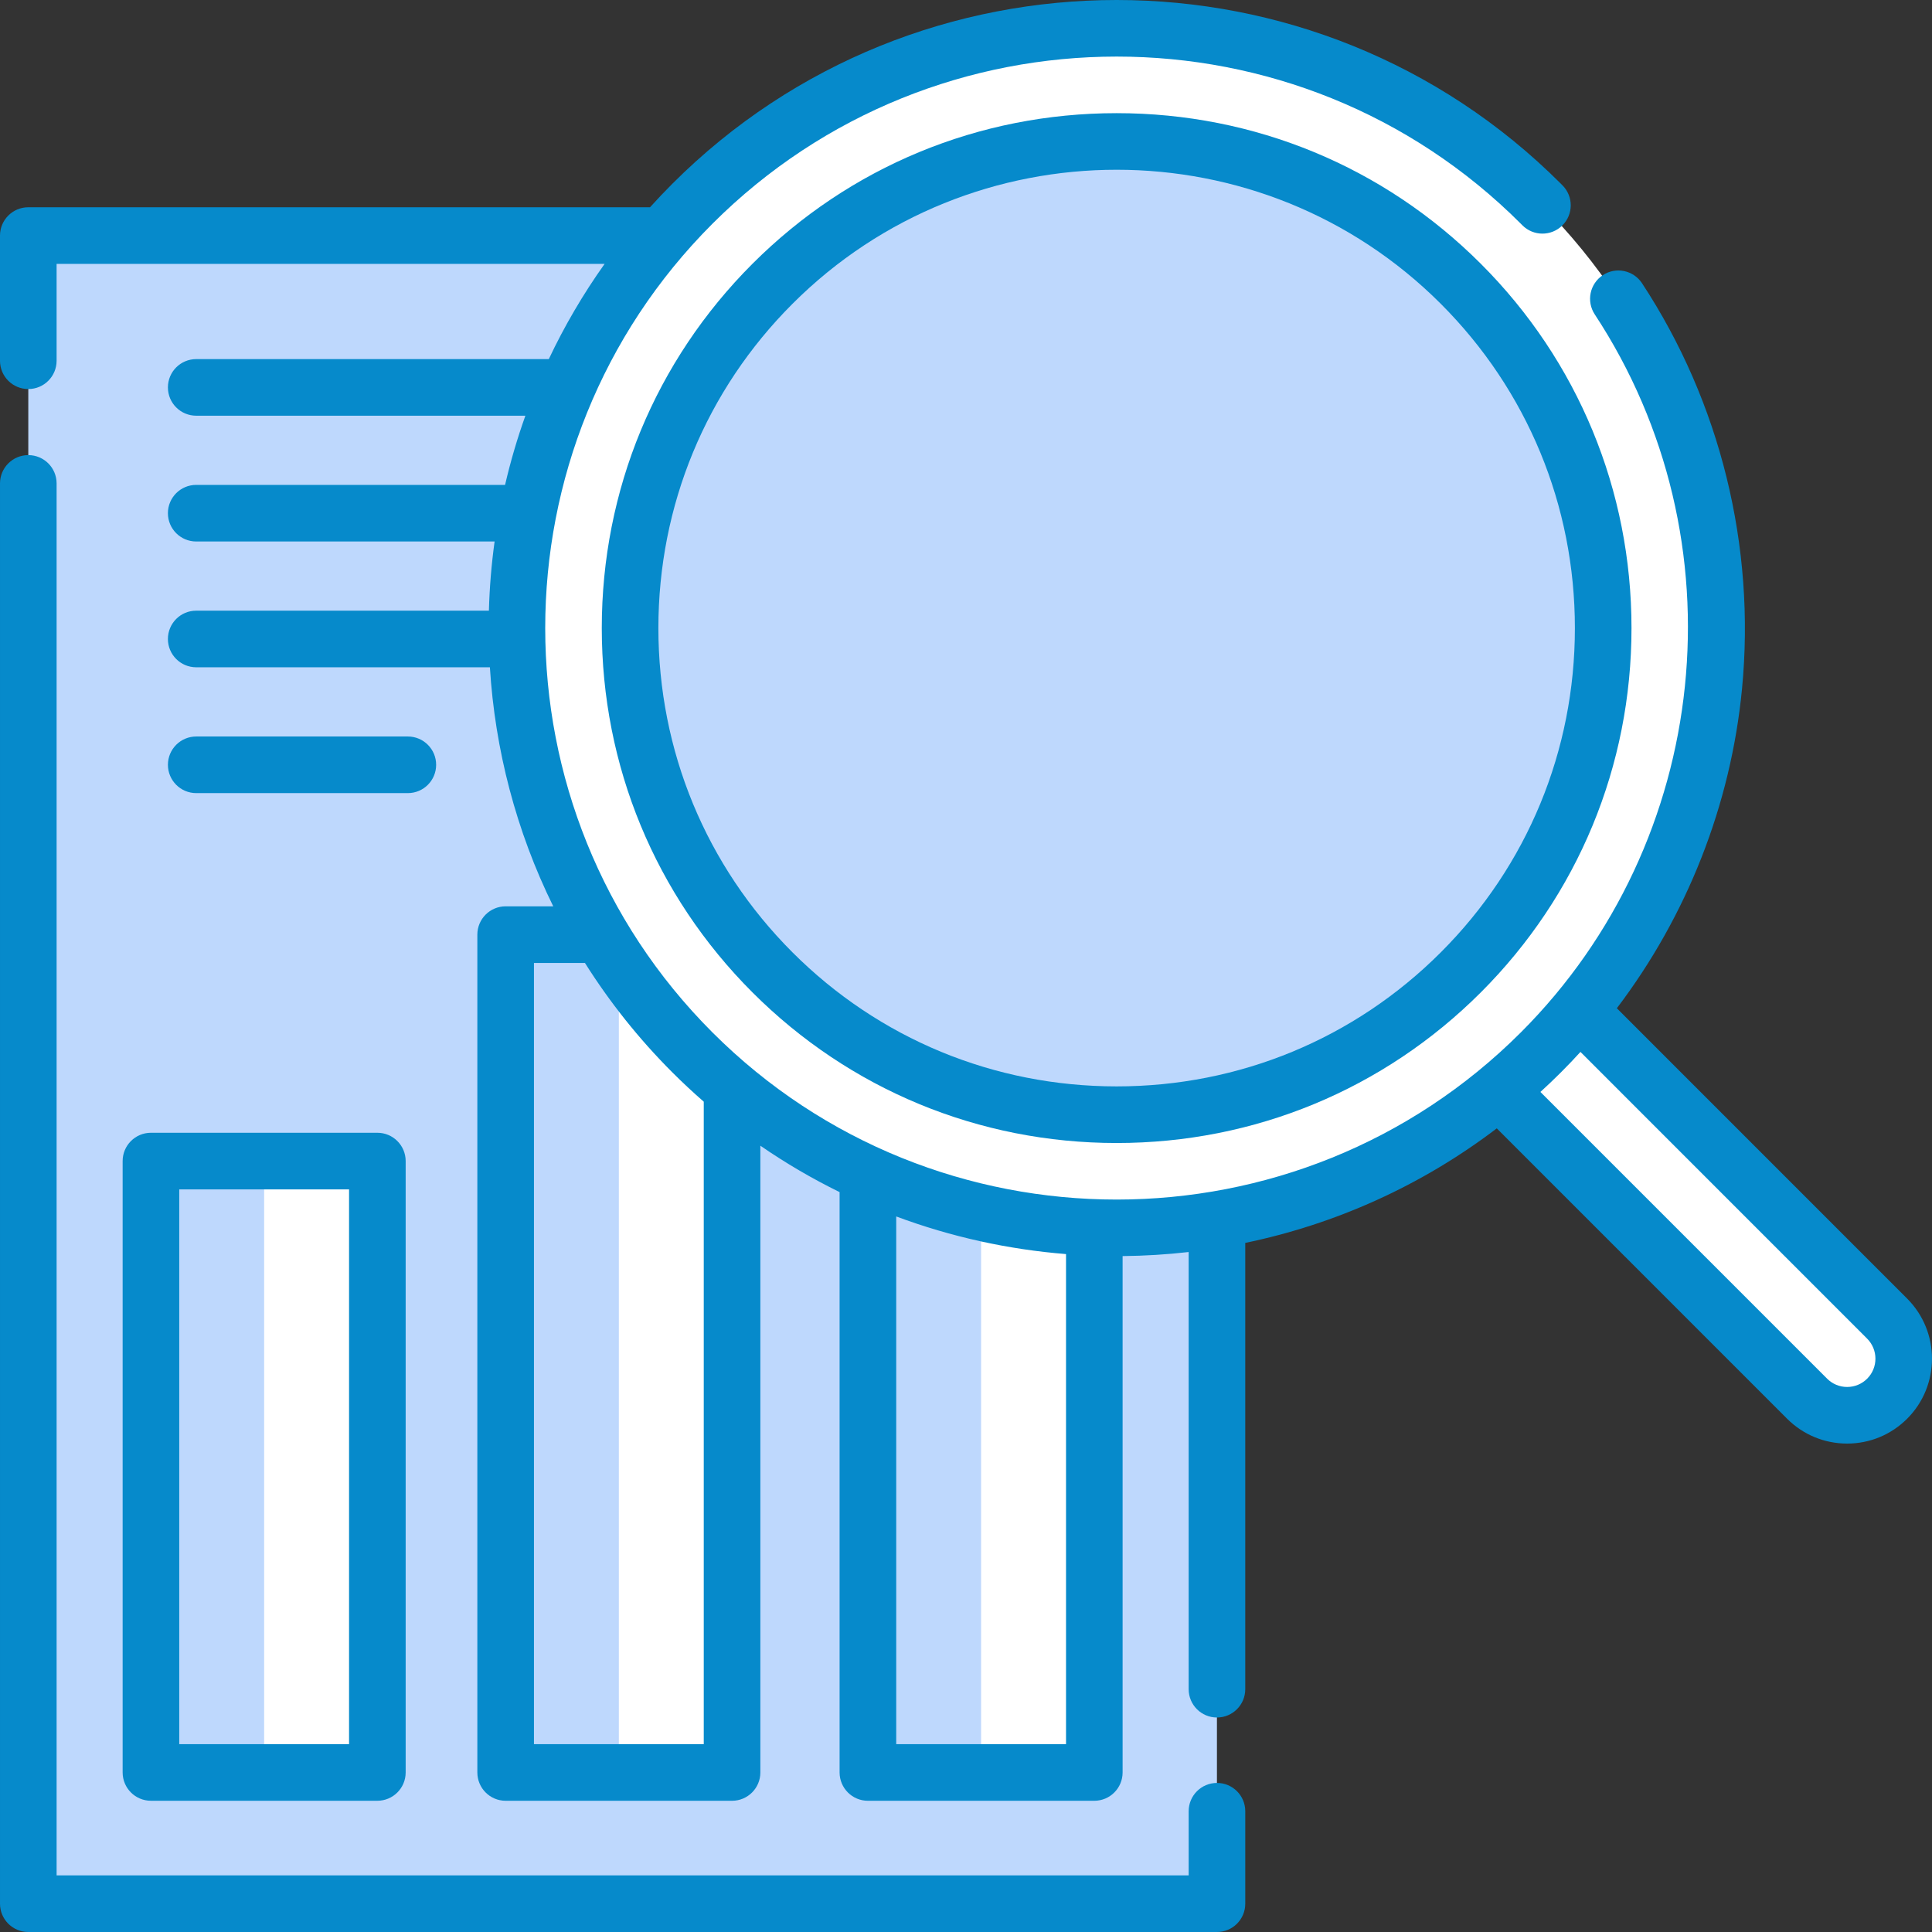
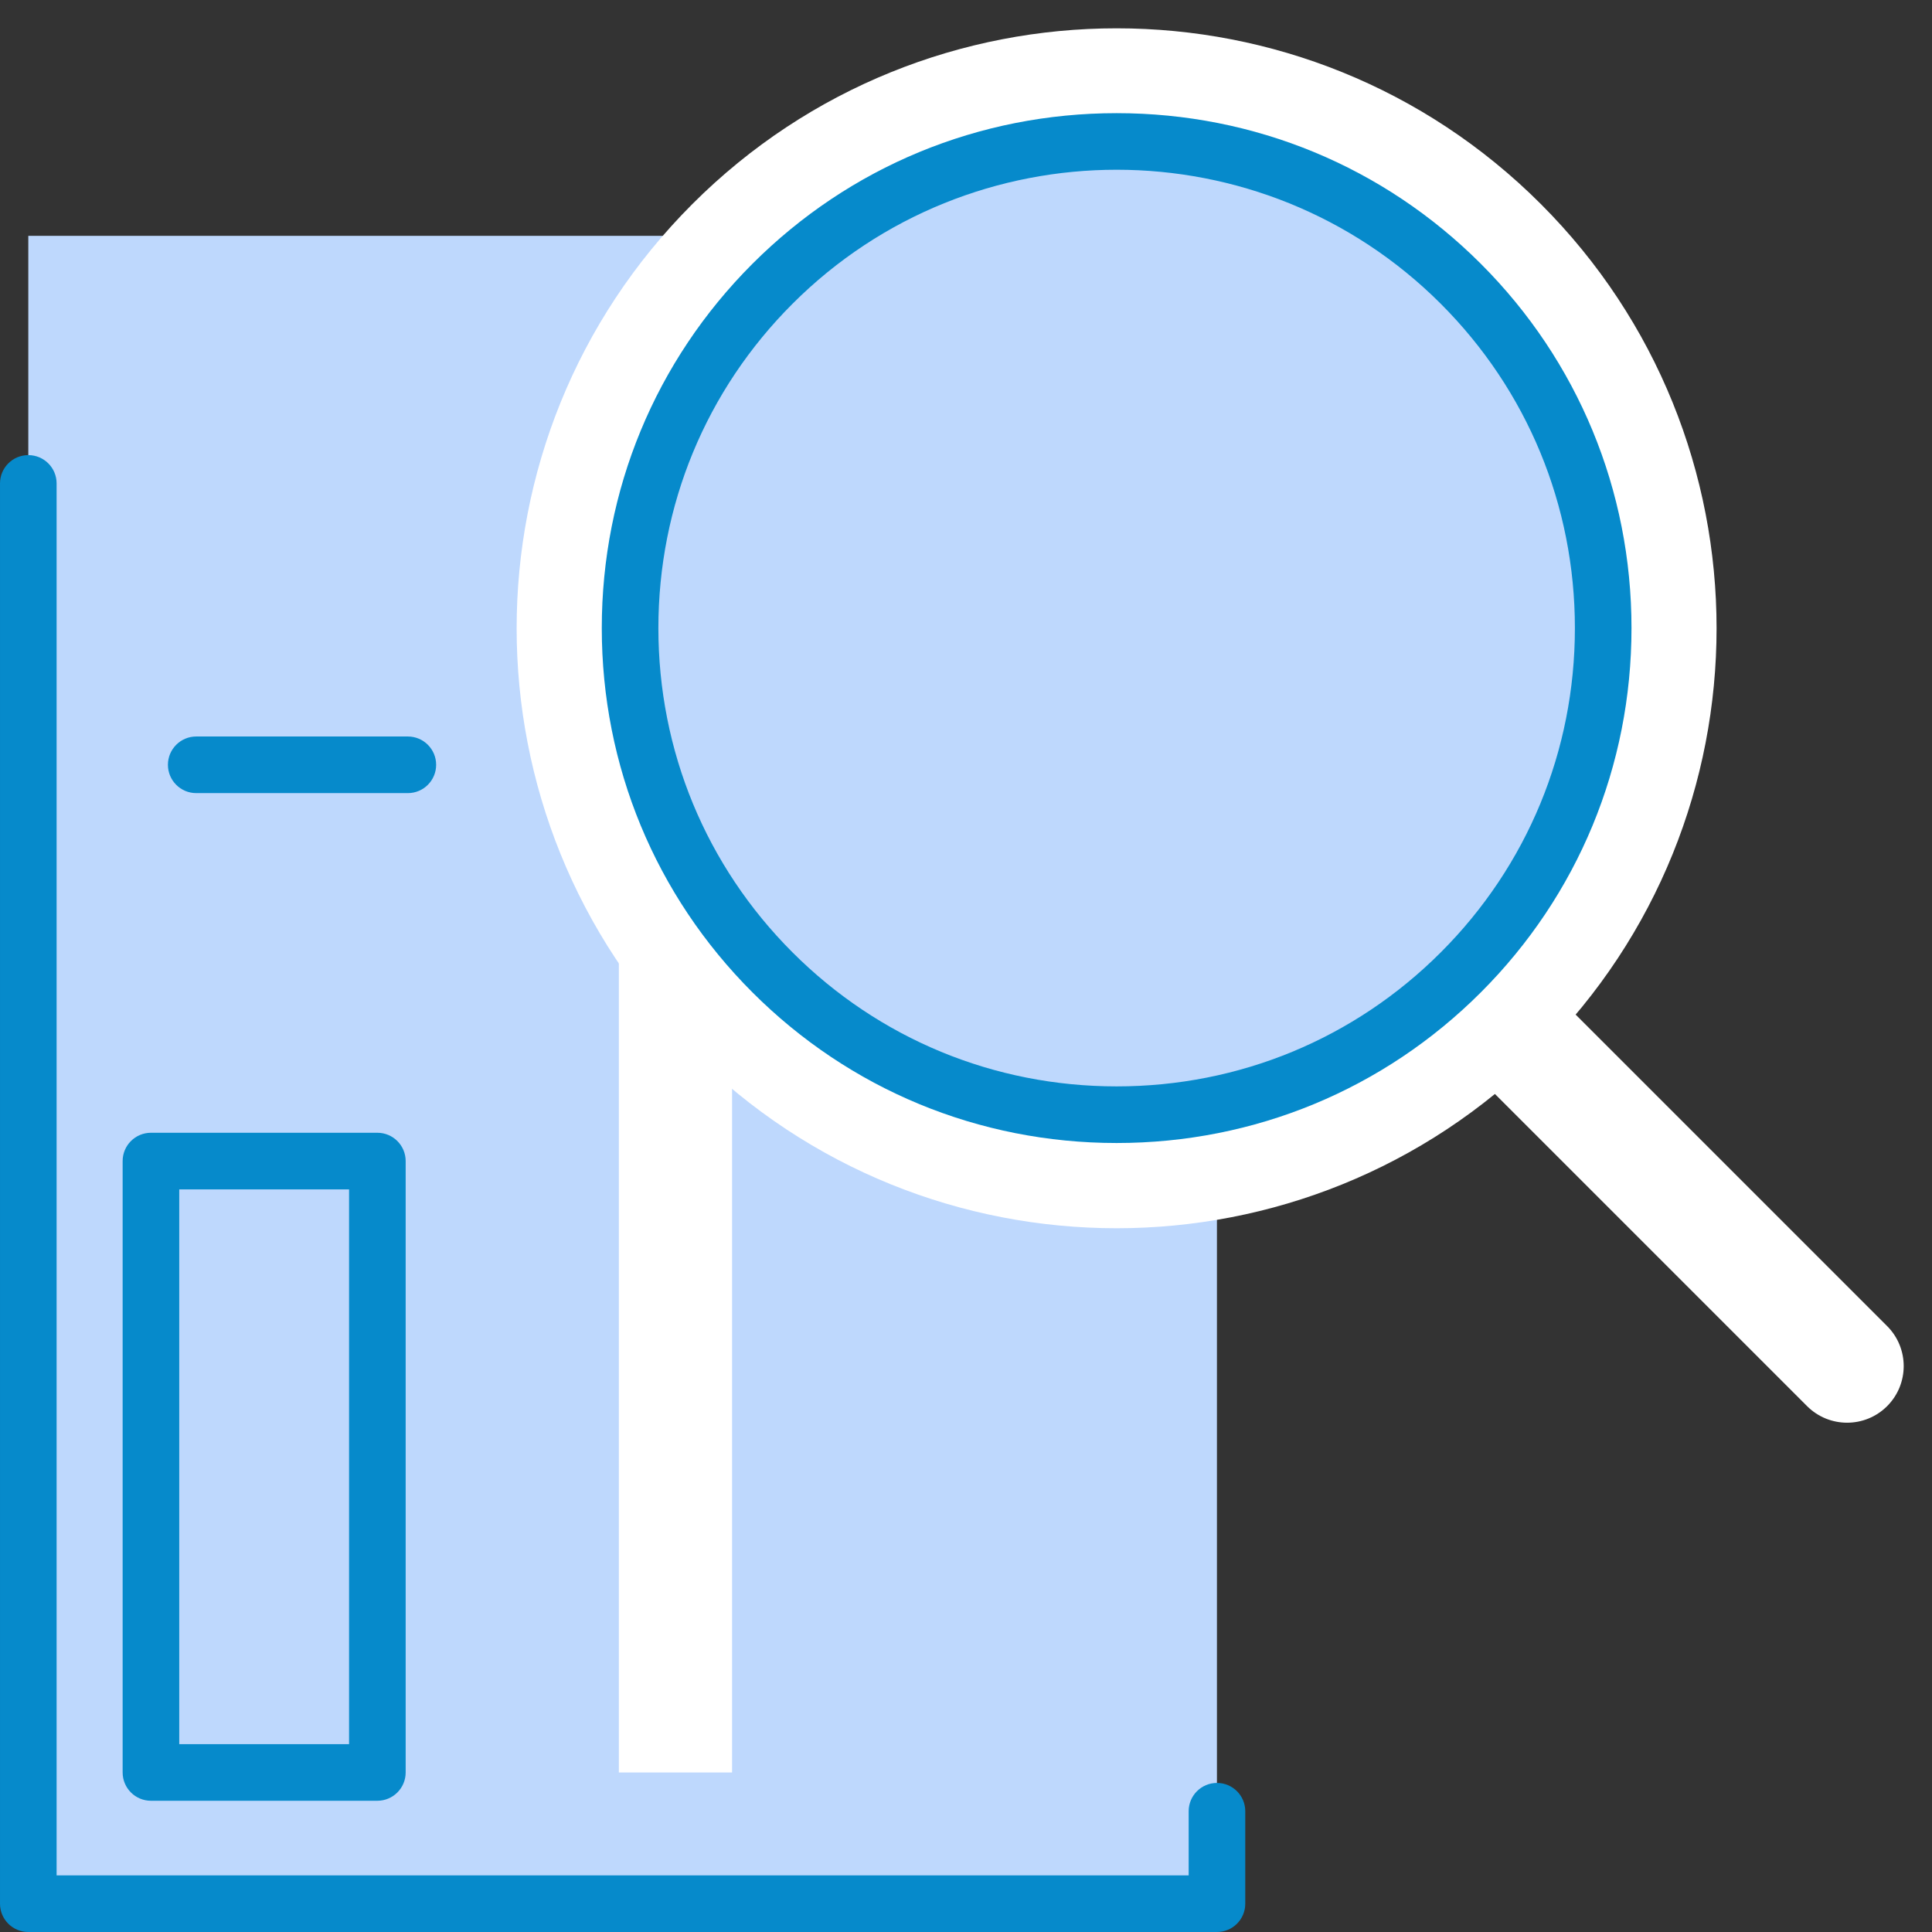
<svg xmlns="http://www.w3.org/2000/svg" version="1.1" width="512" height="512" x="0" y="0" viewBox="0 0 512 512.001" style="enable-background:new 0 0 512 512" xml:space="preserve" class="">
  <rect x="0" y="0" width="512" height="512.001" fill="#333333" stroke="none" />
  <g>
    <path d="m500.109 372.641c-5.859 5.855-15.355 5.855-21.215 0l-98.289-98.289 21.215-21.215 98.289 98.289c5.855 5.859 5.855 15.355 0 21.215zm0 0" fill="#ffffff" data-original="#484b63" style="" class="" />
    <path d="m7.5 62.5h315v442h-315zm0 0" fill="#bed8fd" data-original="#d8d5ed" style="" class="" />
-     <path d="m40 307.727h60v162h-60zm0 0" fill="#bed8fd" data-original="#ff2c5c" style="" class="" />
    <path d="m134 247.727h60v222h-60zm0 0" fill="#bed8fd" data-original="#ffd659" style="" class="" />
-     <path d="m230 269.727h60v200h-60zm0 0" fill="#bed8fd" data-original="#4fc6f5" style="" class="" />
-     <path d="m70 307.727h30v162h-30zm0 0" fill="#ffffff" data-original="#e62753" style="" class="" />
    <path d="m164 247.727h30v222h-30zm0 0" fill="#ffffff" data-original="#ffbd54" style="" class="" />
-     <path d="m260 269.727h30v200h-30zm0 0" fill="#ffffff" data-original="#3bb3e3" style="" class="" />
    <path d="m408.34 54.074c-62.094-62.094-162.766-62.094-224.859 0-62.09 62.09-62.09 162.762 0 224.855 62.094 62.094 162.766 62.094 224.859 0s62.094-162.766 0-224.855zm0 0" fill="#ffffff" data-original="#50536e" style="" class="" />
    <path d="m387.129 257.719c-50.297 50.297-132.133 50.297-182.434 0-50.297-50.297-50.297-132.137 0-182.434 50.297-50.301 132.137-50.297 182.434 0 50.301 50.297 50.301 132.137 0 182.434zm0 0" fill="#bed8fd" data-original="#b5fcff" style="" class="" />
    <path d="m387.129 75.285c-28.961-28.965-68.379-41.246-106.215-36.852 27.871 3.234 54.883 15.516 76.215 36.852 50.297 50.297 50.297 132.137 0 182.434-21.332 21.336-48.344 33.613-76.215 36.852 37.836 4.391 77.254-7.891 106.215-36.852 50.297-50.297 50.297-132.137 0-182.434zm0 0" fill="#bed8fd" data-original="#71f6fc" style="" class="" />
-     <path d="m505.426 344.152-76.945-76.957c18.59-24.496 30.195-53.859 33.172-84.645 3.645-37.781-5.766-75.953-26.5-107.488-2.277-3.461-6.93-4.422-10.387-2.145-3.461 2.277-4.422 6.93-2.145 10.391 39.238 59.672 31.008 139.699-19.57 190.281-59.074 59.078-155.188 59.078-214.258 0-59.074-59.078-59.074-155.207 0-214.285 59.07-59.078 155.188-59.078 214.238-.02l.41.414c2.922 2.938 7.668 2.957 10.605.035 2.941-2.918 2.957-7.668.039-10.605l-.43-.434c-64.922-64.926-170.551-64.926-235.473 0-2.039 2.039-4.012 4.117-5.922 6.234h-164.762c-4.141 0-7.5 3.359-7.5 7.5v33.172c0 4.145 3.359 7.504 7.5 7.504 4.145 0 7.5-3.359 7.5-7.504v-25.668h145.23c-5.73 8.051-10.66 16.496-14.789 25.234h-93.441c-4.141 0-7.5 3.355-7.5 7.5s3.359 7.5 7.5 7.5h87.234c-2.152 6.023-3.945 12.145-5.383 18.336h-81.852c-4.141 0-7.5 3.355-7.5 7.5 0 4.141 3.359 7.5 7.5 7.5h79.078c-.84 6.082-1.344 12.203-1.512 18.332h-77.566c-4.141 0-7.5 3.359-7.5 7.504 0 4.141 3.359 7.5 7.5 7.5h77.828c1.352 21.789 6.941 43.359 16.789 63.348h-12.613c-4.145 0-7.5 3.359-7.5 7.504v222.031c0 4.145 3.355 7.504 7.5 7.504h60c4.145 0 7.5-3.359 7.5-7.504v-166.098c6.754 4.652 13.773 8.754 21 12.297v153.801c0 4.145 3.359 7.504 7.5 7.504h60c4.145 0 7.5-3.359 7.5-7.504v-136.844c5.848-.059 11.688-.414 17.504-1.078v115.855c0 4.145 3.355 7.504 7.5 7.504 4.141 0 7.5-3.359 7.5-7.504v-118.27c23.707-4.922 46.539-15.039 66.656-30.355l76.93 76.941c4.254 4.25 9.906 6.594 15.914 6.594 6.012 0 11.664-2.344 15.914-6.594 8.77-8.766 8.773-23.039.004-31.82zm-318.922 118.07h-45v-207.031h13.512c6.488 10.301 14.207 20.043 23.168 29.008 2.703 2.703 5.484 5.285 8.32 7.762zm51.004 0v-139.848c14.547 5.426 29.703 8.746 45 9.973v129.875zm257.312-96.859c-1.418 1.418-3.305 2.199-5.309 2.199-2.004 0-3.891-.781-5.305-2.199l-75.98-75.984c1.84-1.684 3.652-3.402 5.43-5.18 1.773-1.773 3.5-3.582 5.184-5.43l75.973 75.988c2.926 2.926 2.93 7.688.008 10.605zm0 0" fill="#068acb" data-original="#000000" style="" class="" />
    <path d="m322.508 472.496c-4.141 0-7.5 3.355-7.5 7.5v17.004h-300.008v-368.891c0-4.145-3.355-7.5-7.5-7.5-4.141 0-7.5 3.355-7.5 7.5v376.391c0 4.145 3.359 7.5 7.5 7.5h315.008c4.145 0 7.5-3.355 7.5-7.5v-24.504c0-4.145-3.355-7.5-7.5-7.5zm0 0" fill="#068acb" data-original="#000000" style="" class="" />
    <path d="m32.5 307.695v162.027c0 4.141 3.359 7.5 7.5 7.5h60.004c4.141 0 7.5-3.359 7.5-7.5v-162.027c0-4.141-3.359-7.5-7.5-7.5h-60.004c-4.141 0-7.5 3.359-7.5 7.5zm15 7.504h45.004v147.02h-45.004zm0 0" fill="#068acb" data-original="#000000" style="" class="" />
    <path d="m108.082 210.184c4.145 0 7.5-3.359 7.5-7.504 0-4.141-3.355-7.5-7.5-7.5h-56.082c-4.141 0-7.5 3.359-7.5 7.5 0 4.145 3.359 7.504 7.5 7.504zm0 0" fill="#068acb" data-original="#000000" style="" class="" />
    <path d="m295.922 29.988c-36.5 0-70.781 14.18-96.523 39.926-25.742 25.746-39.922 60.031-39.922 96.535 0 36.504 14.18 70.789 39.922 96.535 25.746 25.746 60.023 39.926 96.523 39.926s70.777-14.18 96.523-39.926c25.742-25.746 39.918-60.031 39.918-96.535 0-36.504-14.176-70.789-39.918-96.535-25.746-25.746-60.023-39.926-96.523-39.926zm85.914 222.387c-22.91 22.914-53.422 35.531-85.914 35.531-32.496 0-63.004-12.617-85.914-35.531-22.914-22.914-35.531-53.43-35.531-85.926 0-32.5 12.617-63.016 35.531-85.93 23.684-23.688 54.801-35.535 85.914-35.535s62.23 11.848 85.914 35.535c22.91 22.914 35.527 53.43 35.527 85.93 0 32.496-12.617 63.012-35.527 85.926zm0 0" fill="#068acb" data-original="#000000" style="" class="" />
  </g>
</svg>